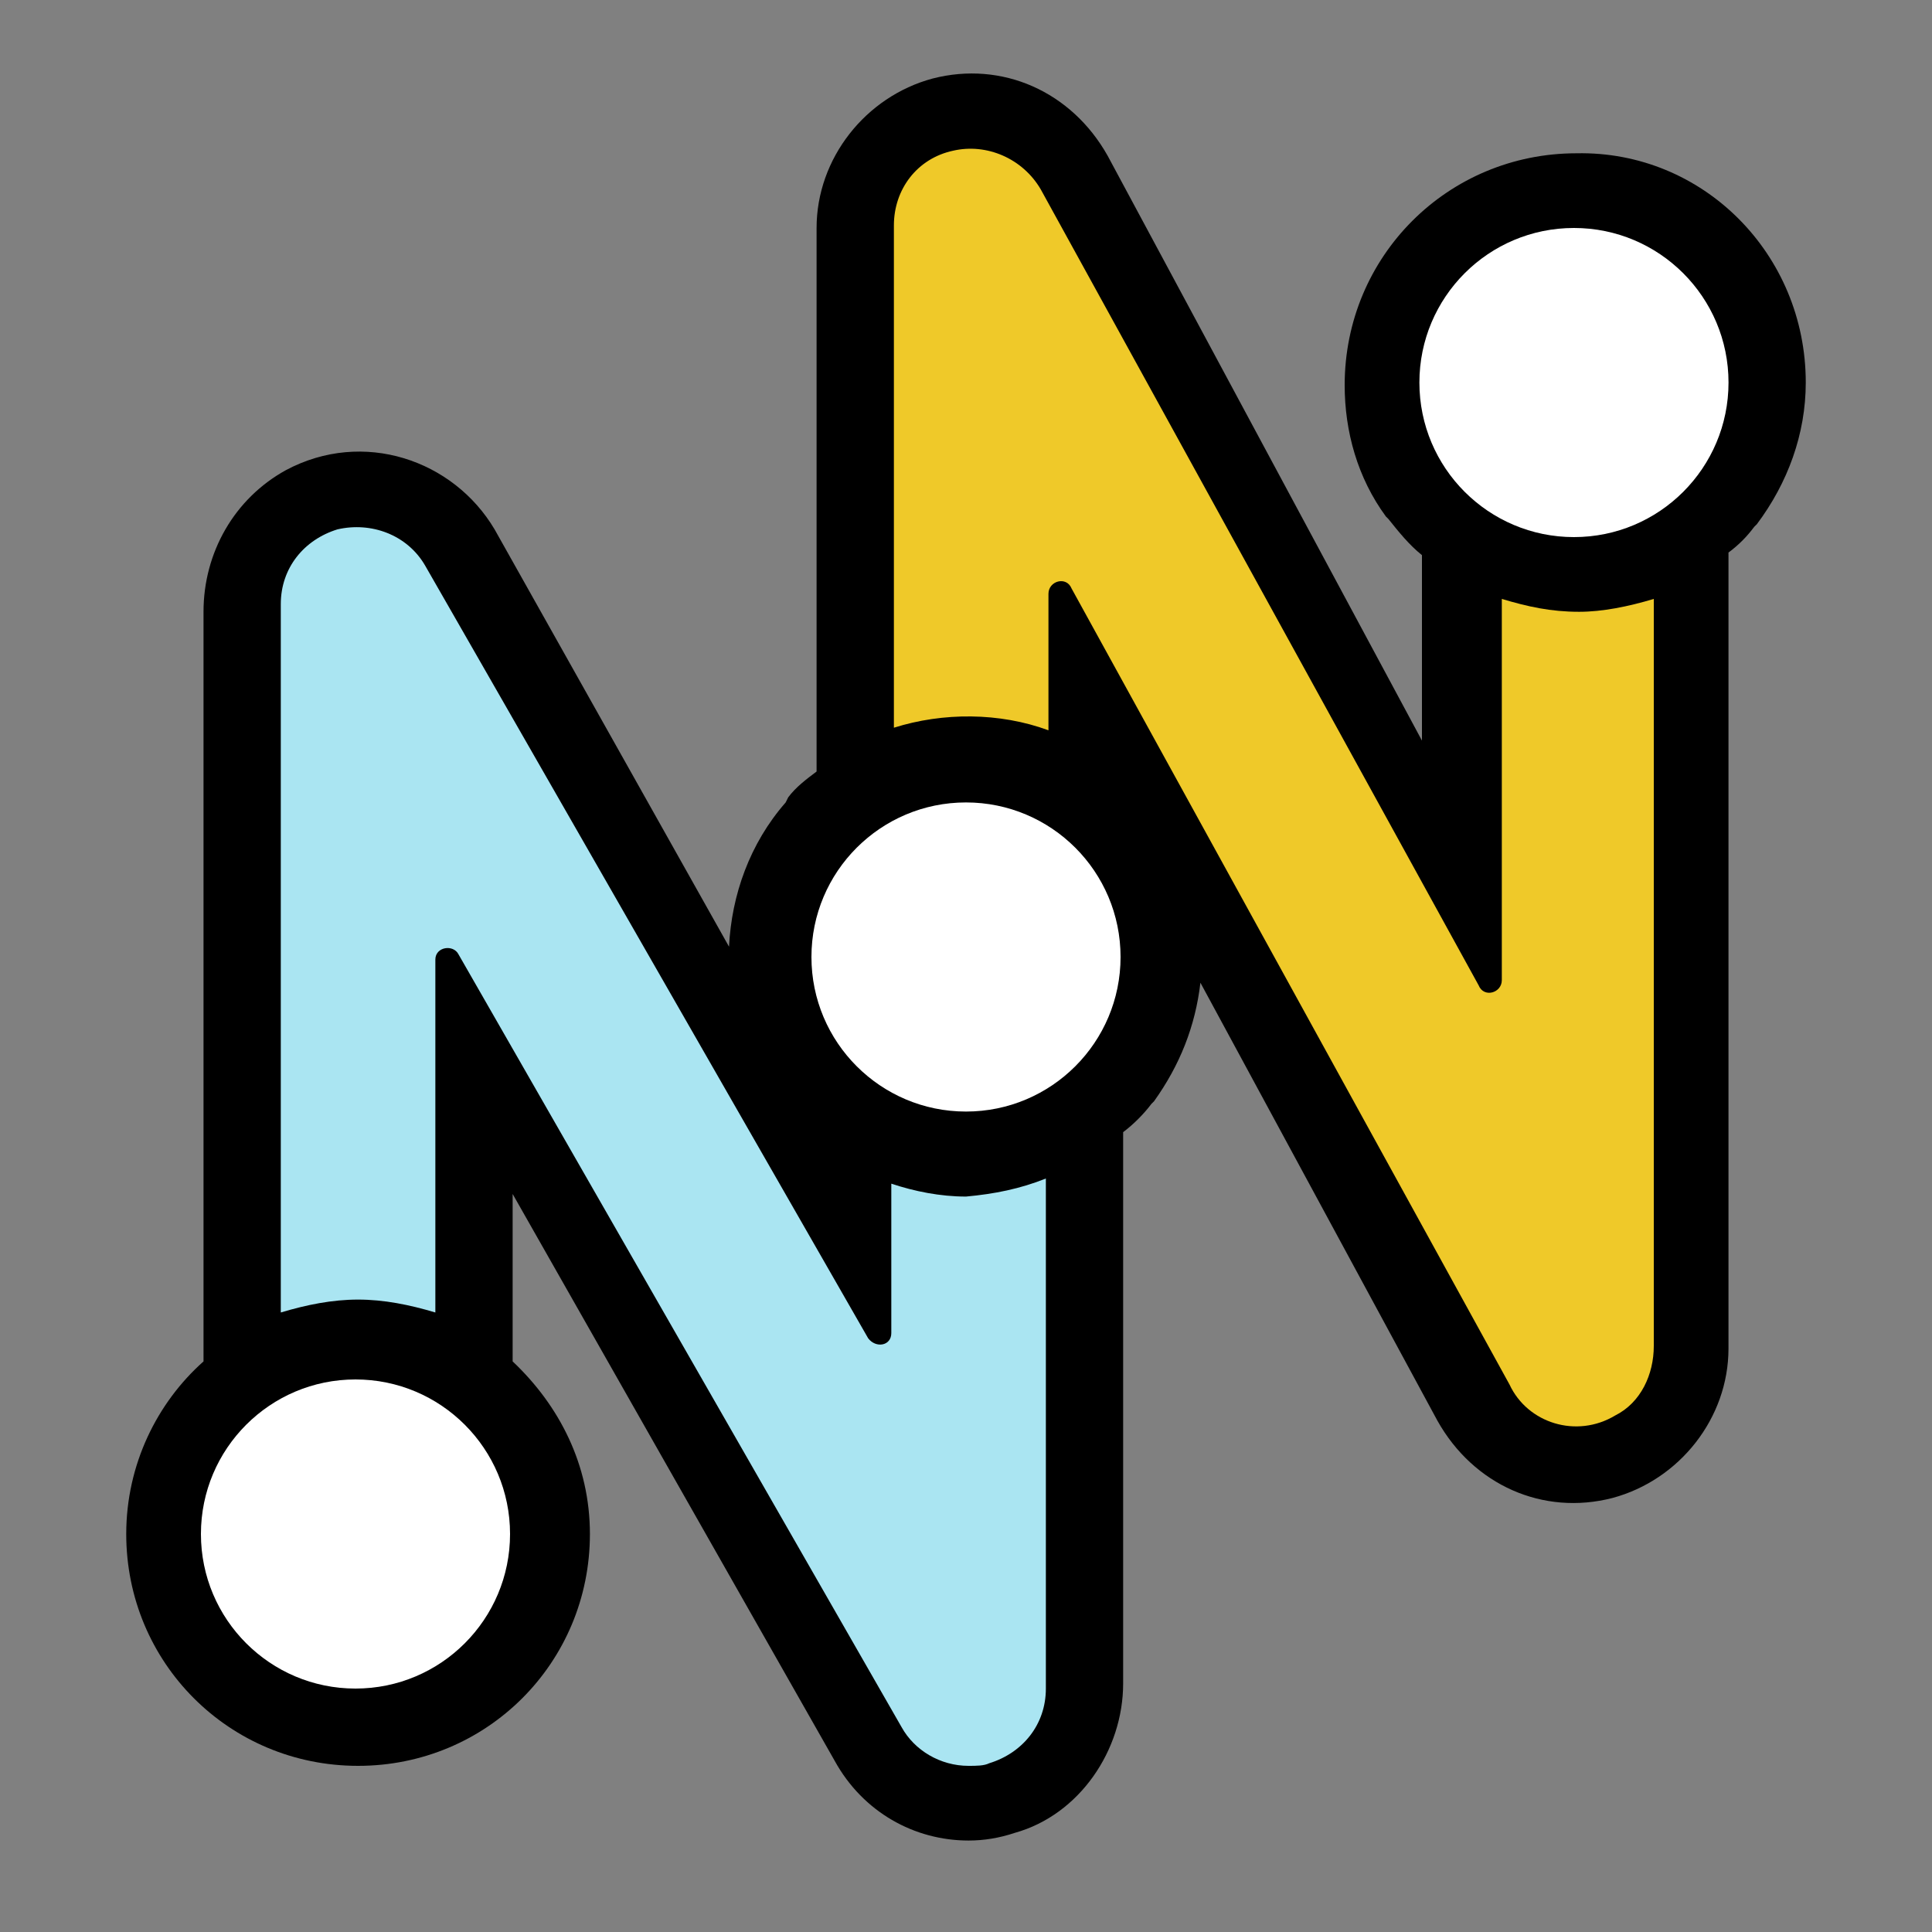
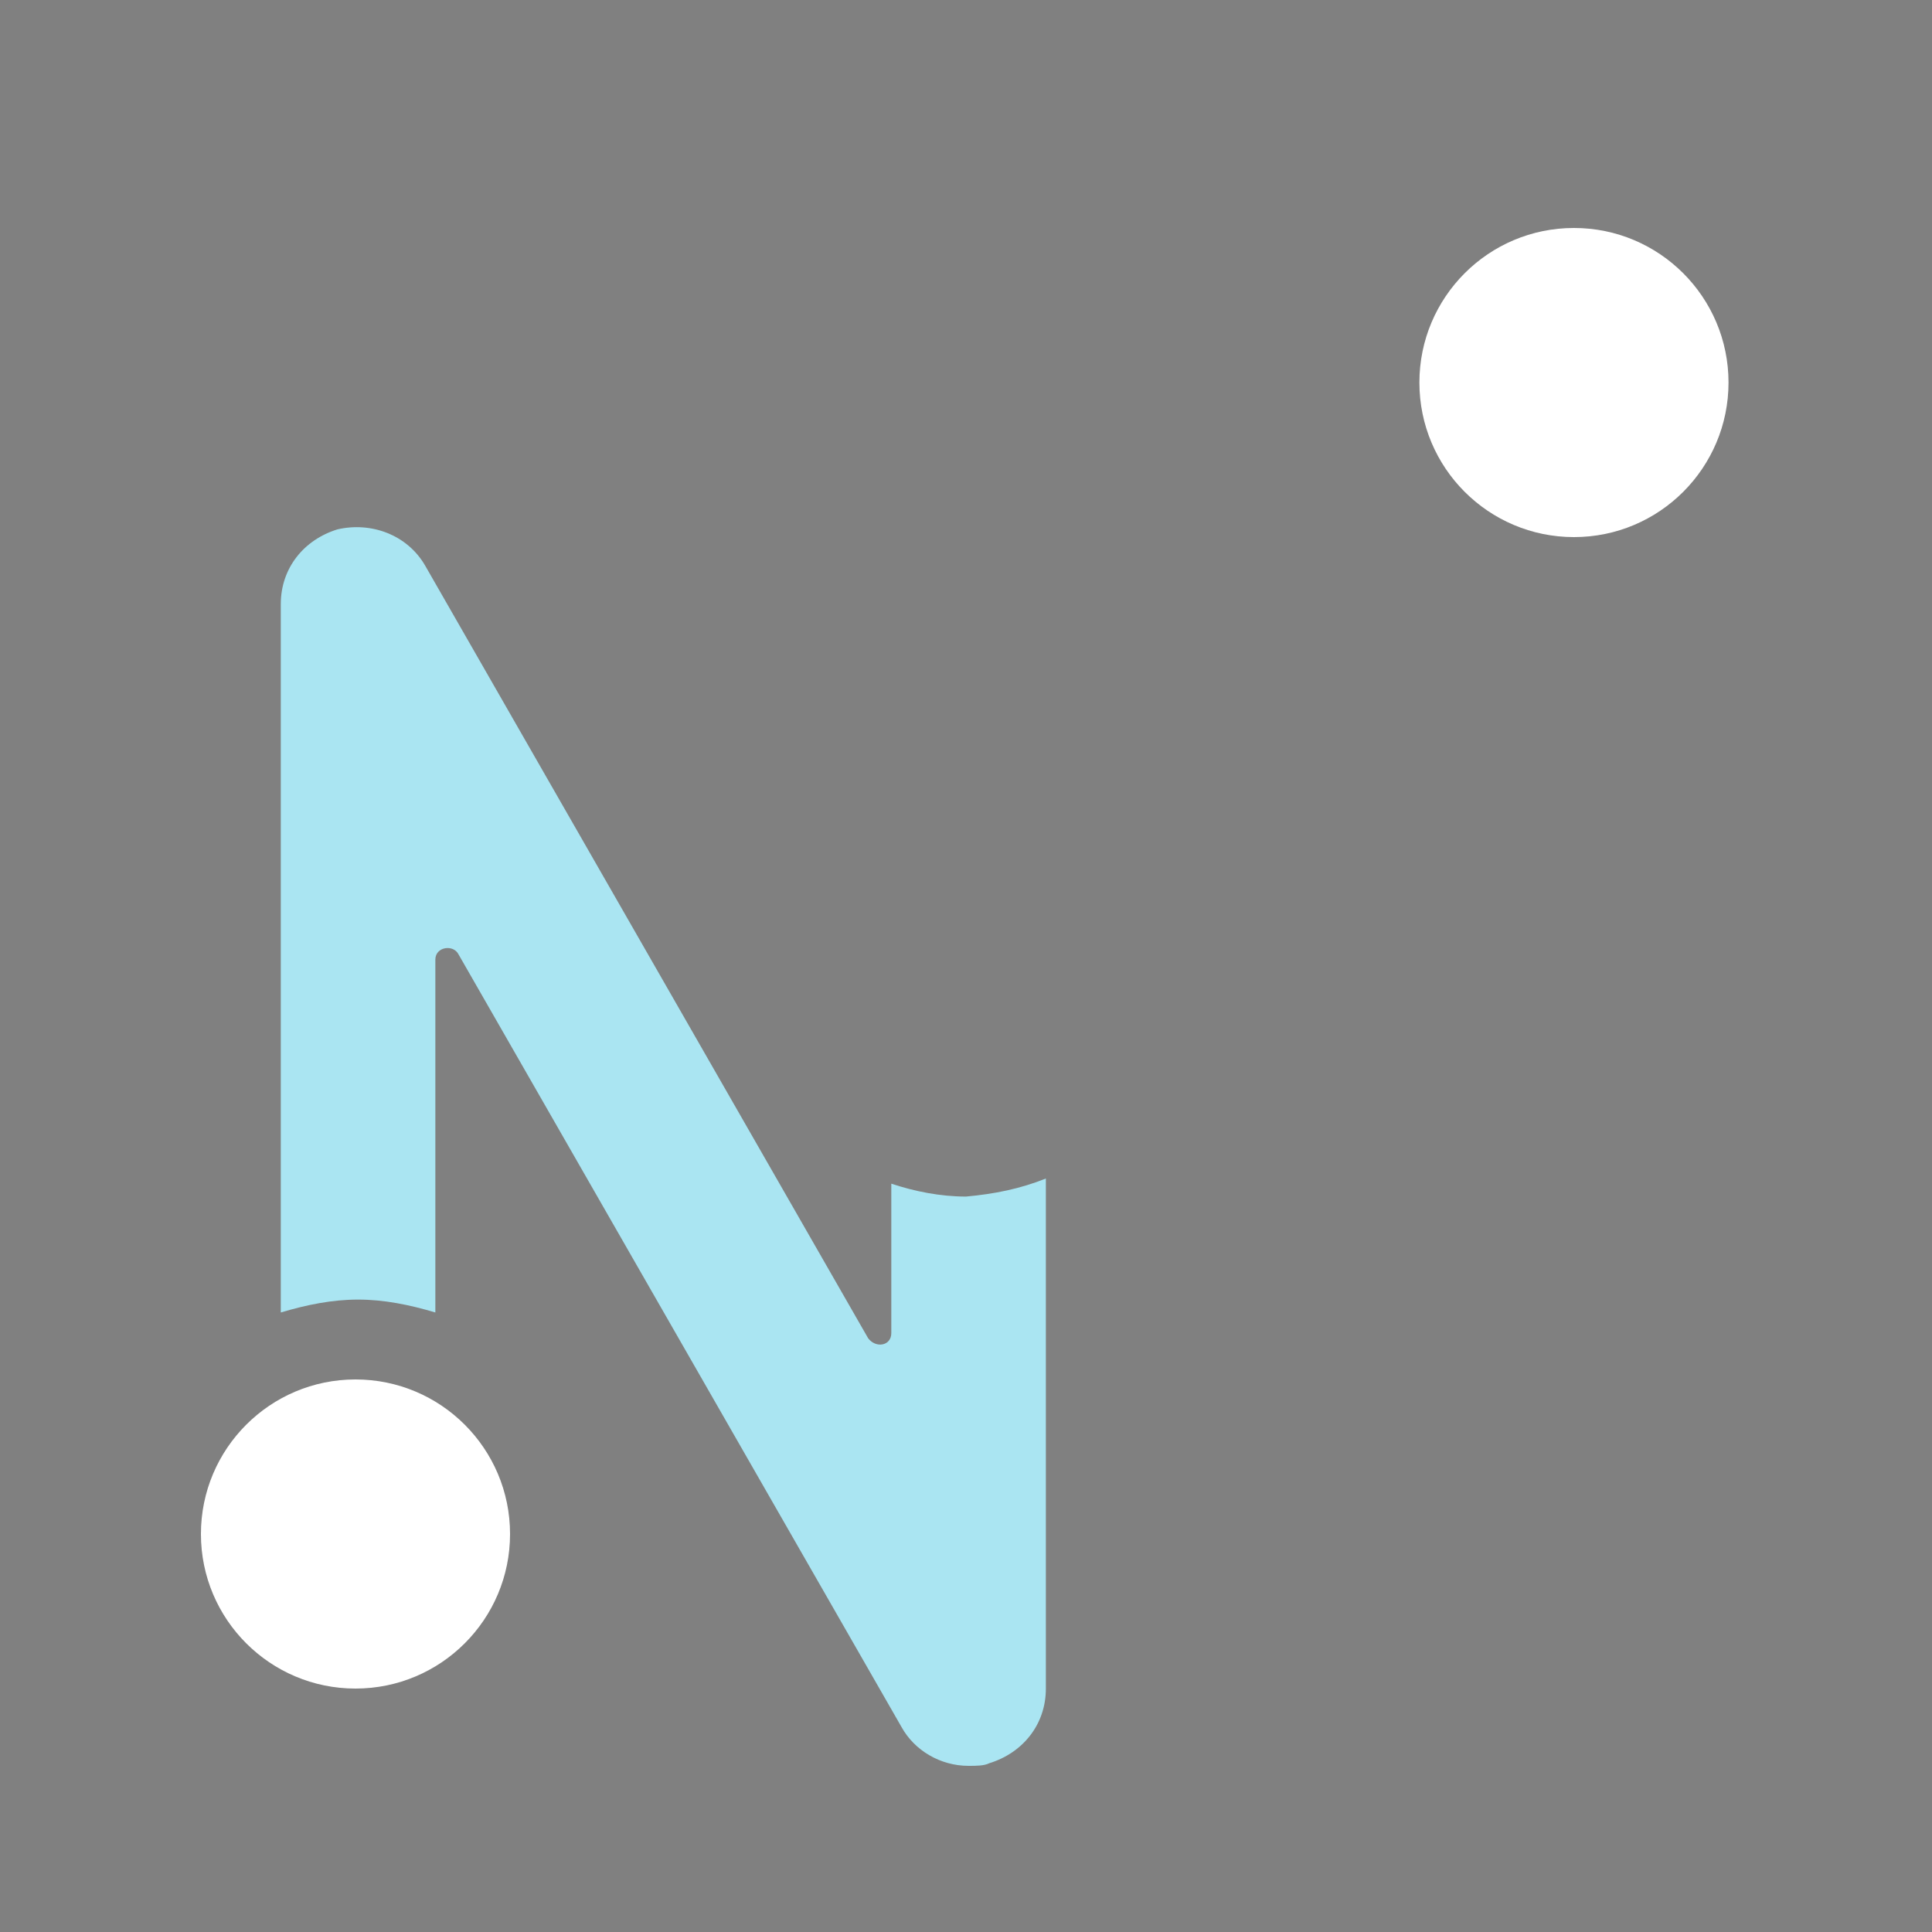
<svg xmlns="http://www.w3.org/2000/svg" width="56" height="56" viewBox="0 0 56 56" fill="none">
  <rect x="0" y="0" width="56" height="56" fill="#808080" stroke="none" />
-   <path d="M52.341 11.088C52.341 12.581 51.819 14 50.923 15.195L50.848 15.269C50.624 15.568 50.4 15.792 50.101 16.016V39.088C50.101 41.104 48.683 42.896 46.741 43.419C44.725 43.941 42.709 43.045 41.664 41.179L34.795 28.485C34.645 29.755 34.197 30.875 33.451 31.92L33.376 31.995C33.152 32.293 32.853 32.592 32.555 32.816V48.795C32.555 50.736 31.285 52.603 29.419 53.125C28.971 53.275 28.523 53.349 28.075 53.349C26.507 53.349 25.013 52.528 24.192 51.035L14.859 34.608V39.461C16.203 40.731 17.099 42.448 17.099 44.464C17.099 48.197 14.112 51.184 10.379 51.184C6.645 51.184 3.659 48.197 3.659 44.464C3.659 42.448 4.555 40.656 5.899 39.461V17.733C5.899 16.016 6.795 14.448 8.288 13.627C10.528 12.432 13.141 13.328 14.336 15.344L21.131 27.44C21.205 25.947 21.728 24.453 22.773 23.259L22.848 23.109C23.072 22.811 23.371 22.587 23.669 22.363V6.608C23.669 4.592 25.088 2.8 27.029 2.277C29.045 1.755 31.061 2.651 32.107 4.517L41.216 21.467V16.091C40.843 15.792 40.544 15.419 40.245 15.045L40.171 14.971C39.349 13.851 38.976 12.507 38.976 11.163C38.976 7.429 41.963 4.443 45.696 4.443C49.355 4.368 52.341 7.355 52.341 11.088Z" fill="black" />
-   <path d="M47.936 17.36V39.013C47.936 39.835 47.563 40.656 46.816 41.029C45.696 41.701 44.278 41.253 43.755 40.133L31.062 17.061C30.912 16.688 30.39 16.837 30.39 17.211V21.168C28.971 20.645 27.328 20.645 25.91 21.093V6.533C25.91 5.488 26.582 4.592 27.627 4.368C28.598 4.144 29.643 4.592 30.166 5.488L42.859 28.56C43.008 28.933 43.531 28.784 43.531 28.411V17.36C44.278 17.584 44.95 17.733 45.771 17.733C46.443 17.733 47.19 17.584 47.936 17.36Z" fill="#EFC929" />
  <path d="M30.315 34.16V48.944C30.315 49.989 29.643 50.811 28.672 51.109C28.523 51.184 28.299 51.184 28.075 51.184C27.254 51.184 26.507 50.736 26.134 50.064L13.291 27.664C13.142 27.365 12.619 27.44 12.619 27.813V38.043C11.872 37.819 11.126 37.669 10.379 37.669C9.632 37.669 8.886 37.819 8.139 38.043V17.509C8.139 16.464 8.811 15.643 9.782 15.344C10.752 15.12 11.798 15.493 12.32 16.389L25.163 38.789C25.387 39.088 25.835 39.013 25.835 38.64V34.309C26.507 34.533 27.254 34.683 28 34.683C28.822 34.608 29.568 34.459 30.315 34.16Z" fill="#AAE5F2" />
-   <path d="M28 32.219C30.474 32.219 32.48 30.213 32.48 27.739C32.48 25.264 30.474 23.259 28 23.259C25.526 23.259 23.52 25.264 23.52 27.739C23.52 30.213 25.526 32.219 28 32.219Z" fill="white" />
  <path d="M45.622 15.568C48.096 15.568 50.102 13.562 50.102 11.088C50.102 8.614 48.096 6.608 45.622 6.608C43.147 6.608 41.142 8.614 41.142 11.088C41.142 13.562 43.147 15.568 45.622 15.568Z" fill="white" />
  <path d="M10.304 48.944C12.778 48.944 14.784 46.938 14.784 44.464C14.784 41.99 12.778 39.984 10.304 39.984C7.83 39.984 5.824 41.99 5.824 44.464C5.824 46.938 7.83 48.944 10.304 48.944Z" fill="white" />
</svg>